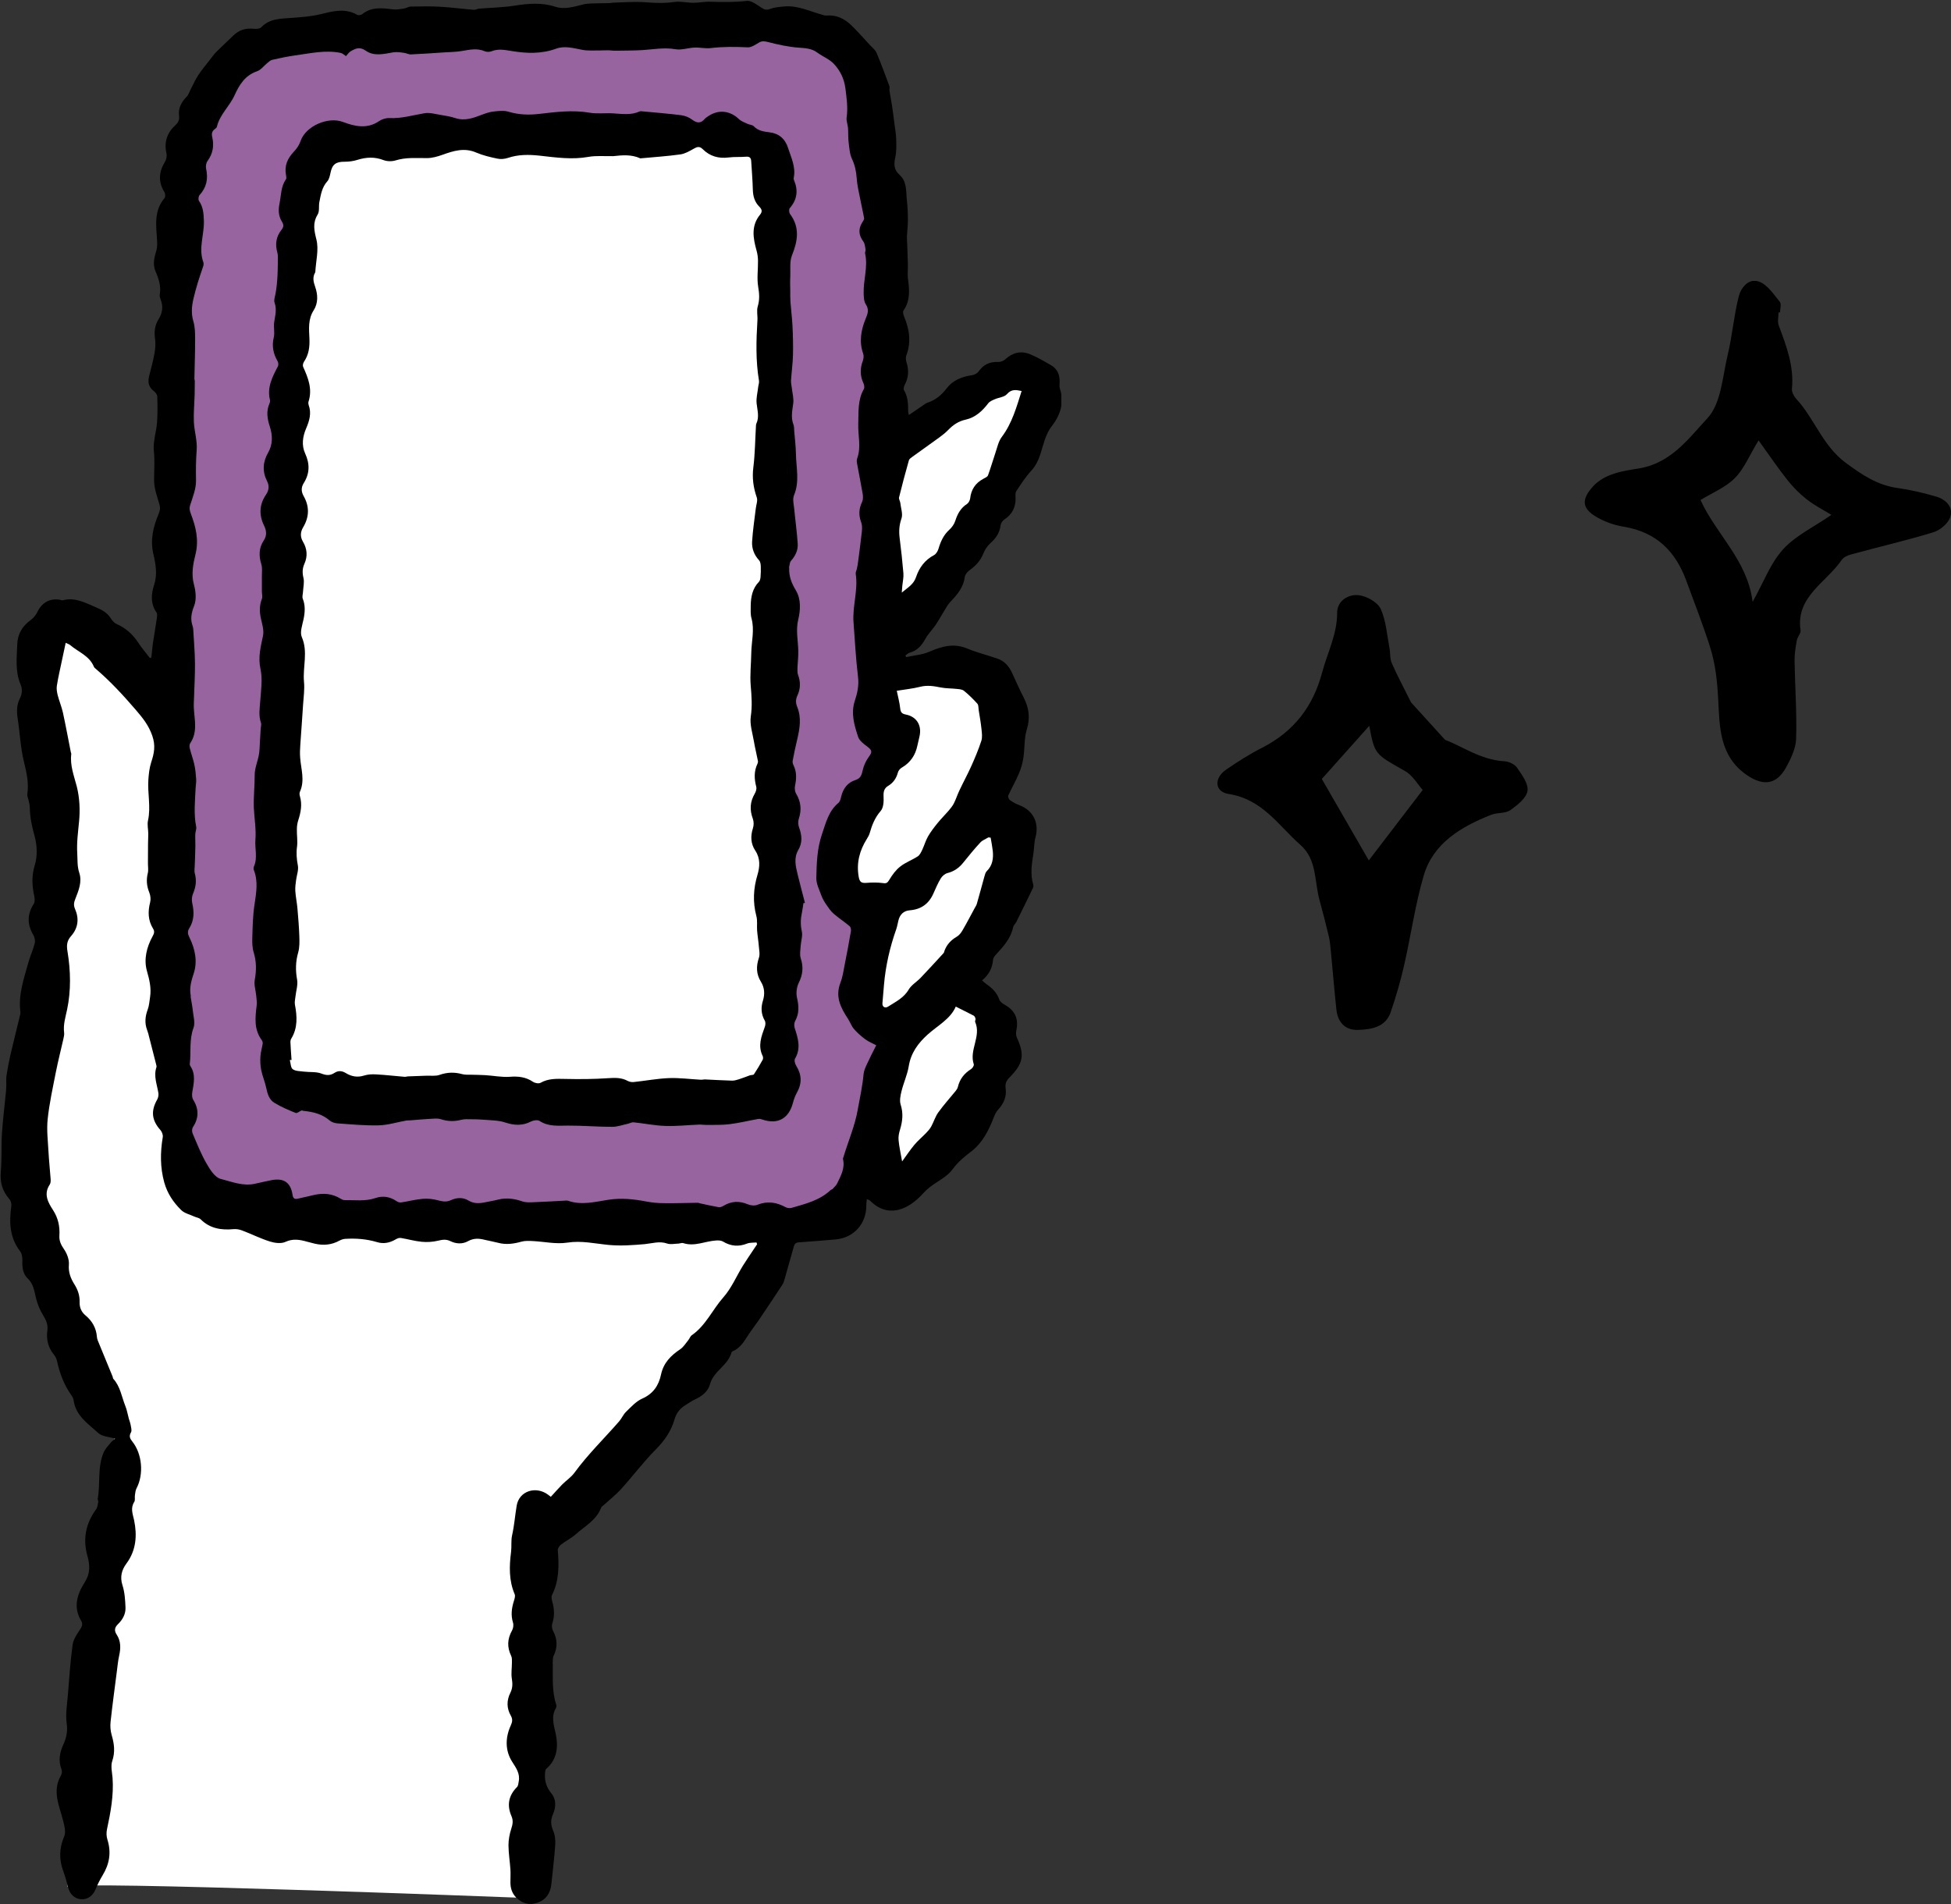
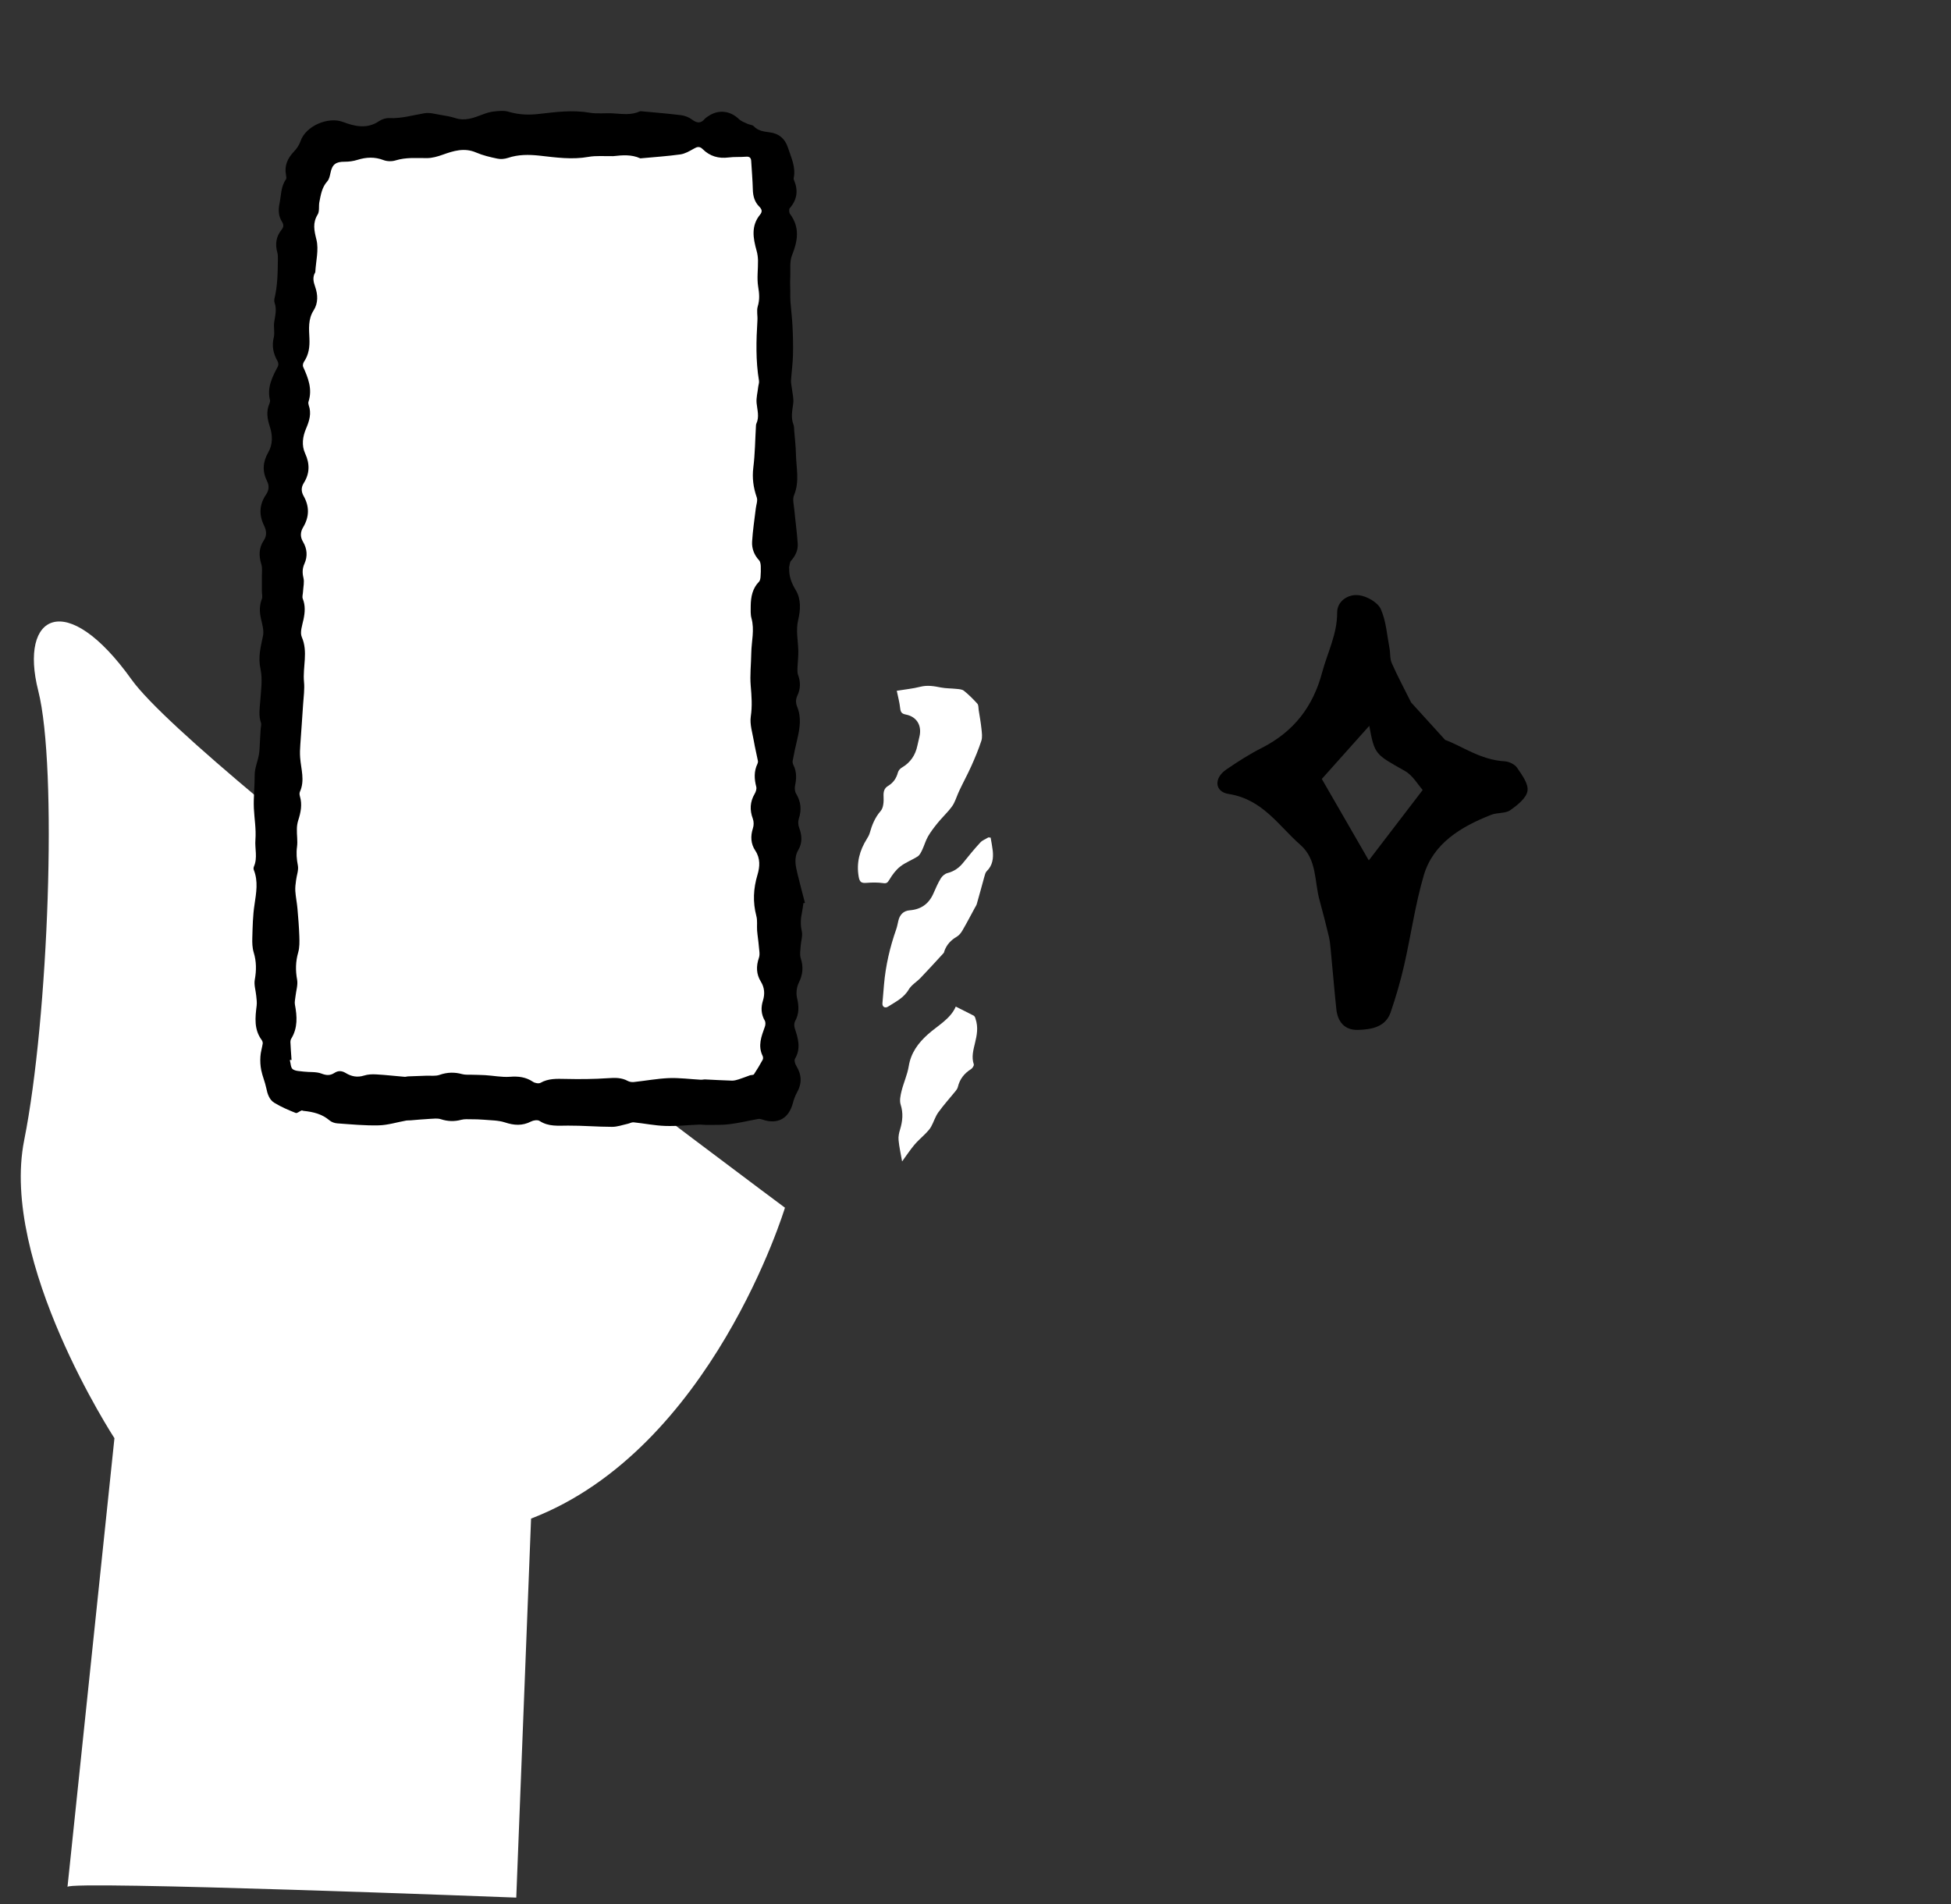
<svg xmlns="http://www.w3.org/2000/svg" width="125" height="122" viewBox="0 0 125 122" fill="none">
  <rect x="0" y="0" width="125" height="122" fill="#333333" stroke="none" />
  <g clip-path="url(#clip0_106_76)">
    <path d="M4.325 120.9L7.332 92.154C7.332 92.154 -0.016 80.897 1.549 73.061C3.113 65.226 3.695 49.171 2.451 44.263C1.207 39.356 4.252 37.697 8.429 43.542C12.607 49.392 50.292 77.384 50.292 77.384C50.292 77.384 45.61 92.865 34.026 97.304L33.077 121.59C33.077 121.59 4.325 120.478 4.325 120.905V120.9Z" fill="white" />
-     <path d="M55.54 76.81C55.524 76.979 55.503 77.105 55.503 77.231C55.519 78.411 54.7 79.317 53.535 79.417C52.742 79.485 51.955 79.554 51.163 79.606C50.911 79.622 50.884 79.79 50.832 79.969C50.654 80.612 50.475 81.249 50.291 81.886C50.249 82.039 50.207 82.197 50.123 82.323C49.63 83.082 49.126 83.829 48.622 84.577C48.37 84.946 48.092 85.298 47.856 85.672C47.62 86.051 47.368 86.399 46.948 86.583C46.916 86.599 46.874 86.625 46.869 86.652C46.649 87.494 45.72 87.842 45.489 88.695C45.368 89.153 44.99 89.453 44.549 89.658C44.329 89.758 44.135 89.906 43.925 90.027C43.568 90.243 43.337 90.538 43.216 90.948C43.001 91.696 42.581 92.302 42.025 92.865C41.227 93.671 40.545 94.582 39.784 95.424C39.453 95.788 39.059 96.093 38.692 96.43C38.629 96.488 38.54 96.535 38.514 96.609C38.209 97.409 37.469 97.788 36.881 98.315C36.598 98.568 36.241 98.742 35.942 98.973C35.842 99.052 35.727 99.21 35.737 99.326C35.821 100.316 35.826 101.29 35.364 102.212C35.312 102.322 35.349 102.496 35.386 102.628C35.517 103.096 35.543 103.554 35.386 104.023C35.338 104.165 35.364 104.365 35.433 104.497C35.721 105.034 35.732 105.555 35.469 106.103C35.401 106.24 35.428 106.424 35.407 106.587C35.407 106.598 35.412 106.609 35.417 106.624C35.428 107.504 35.354 108.388 35.643 109.247C35.658 109.299 35.653 109.378 35.627 109.426C35.286 109.994 35.49 110.537 35.611 111.126C35.774 111.916 35.7 112.732 35.002 113.338C34.934 113.396 34.924 113.549 34.918 113.659C34.887 114.138 35.018 114.539 35.338 114.928C35.643 115.302 35.627 115.797 35.428 116.25C35.27 116.608 35.281 116.929 35.438 117.298C35.559 117.572 35.595 117.914 35.574 118.214C35.517 119.046 35.412 119.873 35.328 120.705C35.27 121.289 35.002 121.721 34.435 121.916C33.916 122.1 33.454 121.968 33.071 121.584C32.798 121.31 32.698 120.968 32.703 120.589C32.703 120.32 32.719 120.057 32.703 119.788C32.667 119.272 32.583 118.756 32.578 118.24C32.578 117.888 32.646 117.519 32.756 117.182C32.85 116.898 32.892 116.65 32.772 116.376C32.467 115.676 32.578 115.055 33.123 114.507C33.202 114.428 33.213 114.275 33.234 114.154C33.333 113.643 33.071 113.291 32.808 112.875C32.362 112.169 32.368 111.348 32.719 110.574C32.824 110.342 32.861 110.168 32.73 109.936C32.457 109.462 32.452 108.957 32.698 108.467C32.85 108.162 32.845 107.883 32.793 107.556C32.74 107.23 32.798 106.888 32.798 106.551C32.798 106.398 32.814 106.229 32.751 106.103C32.478 105.54 32.504 105.013 32.808 104.471C32.887 104.334 32.913 104.113 32.866 103.965C32.719 103.486 32.782 103.033 32.929 102.57C32.971 102.438 33.024 102.27 32.976 102.154C32.599 101.269 32.625 100.358 32.745 99.431C32.787 99.084 32.735 98.721 32.808 98.383C32.95 97.757 32.997 97.115 33.102 96.483C33.255 95.53 34.341 95.193 35.118 95.777C35.175 95.819 35.233 95.861 35.291 95.909C35.538 95.64 35.774 95.372 36.02 95.119C36.273 94.866 36.587 94.661 36.797 94.376C37.658 93.192 38.713 92.175 39.668 91.075C39.836 90.885 39.931 90.632 40.114 90.459C40.435 90.148 40.755 89.79 41.148 89.616C41.852 89.306 42.203 88.774 42.35 88.084C42.508 87.326 42.98 86.857 43.584 86.452C43.794 86.309 43.935 86.072 44.098 85.872C44.182 85.772 44.224 85.62 44.329 85.551C45.221 84.93 45.646 83.919 46.344 83.129C46.864 82.544 47.179 81.781 47.594 81.107C47.83 80.728 48.087 80.359 48.334 79.985C48.391 79.901 48.449 79.812 48.507 79.727C48.496 79.691 48.481 79.654 48.47 79.612C48.271 79.632 48.05 79.612 47.872 79.68C47.321 79.901 46.817 79.854 46.313 79.548C46.197 79.48 46.024 79.475 45.877 79.485C45.179 79.527 44.502 79.891 43.778 79.654C43.683 79.622 43.568 79.68 43.458 79.685C43.216 79.691 42.959 79.754 42.744 79.68C42.251 79.511 41.799 79.669 41.322 79.717C40.55 79.785 39.763 79.843 38.991 79.769C38.109 79.685 37.259 79.48 36.346 79.622C35.632 79.733 34.876 79.559 34.142 79.522C33.9 79.511 33.638 79.496 33.412 79.559C32.913 79.701 32.42 79.769 31.911 79.632C31.633 79.559 31.344 79.511 31.061 79.443C30.688 79.348 30.347 79.327 29.98 79.532C29.628 79.727 29.224 79.706 28.856 79.527C28.583 79.39 28.337 79.432 28.053 79.501C27.723 79.58 27.36 79.601 27.025 79.569C26.573 79.527 26.127 79.396 25.676 79.322C25.571 79.306 25.439 79.359 25.345 79.417C24.972 79.638 24.568 79.717 24.159 79.59C23.492 79.39 22.815 79.338 22.128 79.38C22.002 79.385 21.865 79.433 21.755 79.49C21.251 79.769 20.726 79.817 20.175 79.691C20.012 79.654 19.845 79.606 19.682 79.564C19.215 79.433 18.779 79.348 18.286 79.575C18.013 79.701 17.609 79.648 17.304 79.554C16.695 79.364 16.123 79.074 15.525 78.848C15.352 78.779 15.152 78.743 14.969 78.758C14.176 78.832 13.452 78.722 12.854 78.127C12.759 78.032 12.596 78.016 12.465 77.958C12.171 77.821 11.819 77.747 11.604 77.531C11.106 77.037 10.723 76.478 10.523 75.762C10.255 74.788 10.266 73.835 10.429 72.856C10.45 72.719 10.376 72.519 10.282 72.413C9.72 71.787 9.652 71.186 10.072 70.454C10.135 70.344 10.166 70.181 10.15 70.054C10.066 69.496 9.825 68.954 10.025 68.375C10.04 68.327 10.014 68.259 10.004 68.201C9.857 67.616 9.71 67.037 9.557 66.453C9.521 66.3 9.484 66.147 9.426 66C9.258 65.557 9.3 65.126 9.463 64.689C9.557 64.436 9.573 64.157 9.615 63.888C9.704 63.309 9.573 62.772 9.41 62.203C9.206 61.461 9.395 60.687 9.778 59.992C9.878 59.813 9.92 59.681 9.804 59.497C9.479 58.97 9.468 58.407 9.62 57.812C9.668 57.622 9.641 57.38 9.568 57.196C9.4 56.785 9.363 56.385 9.468 55.953C9.521 55.742 9.473 55.511 9.479 55.284C9.479 54.889 9.479 54.5 9.484 54.105C9.484 53.878 9.5 53.652 9.5 53.431C9.5 53.141 9.421 52.841 9.484 52.567C9.673 51.698 9.447 50.829 9.505 49.966C9.531 49.587 9.573 49.197 9.689 48.839C9.878 48.27 9.977 47.781 9.757 47.143C9.521 46.464 9.138 45.995 8.686 45.469C7.894 44.547 7.08 43.668 6.162 42.878C6.109 42.831 6.041 42.783 6.015 42.72C5.726 42.015 5.017 41.778 4.498 41.335C4.43 41.278 4.335 41.251 4.209 41.188C4.12 41.599 4.041 41.973 3.962 42.346C3.852 42.878 3.726 43.405 3.642 43.942C3.611 44.142 3.648 44.358 3.7 44.558C3.795 44.927 3.947 45.285 4.031 45.658C4.214 46.496 4.367 47.343 4.535 48.181C4.545 48.228 4.571 48.276 4.566 48.323C4.477 49.055 4.745 49.718 4.923 50.408C5.101 51.119 5.138 51.904 5.065 52.641C5.002 53.32 4.907 53.978 4.949 54.673C4.975 55.1 4.939 55.505 5.08 55.932C5.269 56.501 5.038 57.059 4.829 57.59C4.734 57.822 4.703 58.001 4.808 58.243C5.08 58.865 5.007 59.465 4.556 59.976C4.283 60.281 4.256 60.571 4.325 60.971C4.529 62.209 4.556 63.467 4.298 64.694C4.193 65.189 4.041 65.657 4.109 66.174C4.125 66.3 4.088 66.442 4.062 66.569C3.9 67.285 3.716 68.001 3.574 68.722C3.38 69.717 3.159 70.707 3.054 71.713C2.981 72.403 3.07 73.108 3.107 73.803C3.138 74.383 3.201 74.957 3.243 75.536C3.254 75.652 3.249 75.799 3.191 75.894C2.776 76.51 3.075 77.042 3.401 77.542C3.726 78.048 3.842 78.585 3.805 79.169C3.784 79.496 3.9 79.754 4.094 80.033C4.288 80.312 4.44 80.707 4.414 81.033C4.372 81.523 4.529 81.913 4.766 82.292C4.986 82.644 5.112 83.003 5.101 83.424C5.091 83.761 5.196 84.05 5.479 84.287C5.904 84.64 6.167 85.093 6.209 85.662C6.219 85.814 6.293 85.962 6.351 86.104C6.639 86.81 6.928 87.51 7.217 88.21C7.232 88.252 7.232 88.316 7.259 88.347C7.71 88.842 7.794 89.5 8.03 90.09C8.135 90.343 8.177 90.622 8.251 90.891C8.287 91.027 8.345 91.159 8.371 91.301C8.398 91.459 8.46 91.665 8.392 91.78C8.251 92.023 8.329 92.181 8.476 92.365C9.111 93.155 9.222 94.466 8.749 95.361C8.681 95.493 8.665 95.656 8.644 95.809C8.623 95.951 8.67 96.13 8.602 96.235C8.345 96.641 8.502 96.988 8.592 97.409C8.791 98.368 8.733 99.331 8.104 100.179C7.799 100.59 7.673 101.032 7.846 101.575C7.993 102.027 8.02 102.522 8.041 103.007C8.056 103.423 7.857 103.781 7.558 104.07C7.348 104.276 7.301 104.476 7.479 104.744C7.747 105.155 7.741 105.608 7.636 106.077C7.558 106.429 7.526 106.793 7.479 107.151C7.343 108.204 7.201 109.262 7.085 110.321C7.054 110.6 7.075 110.9 7.154 111.169C7.316 111.727 7.39 112.259 7.19 112.843C7.085 113.159 7.18 113.554 7.211 113.912C7.295 115.039 7.085 116.129 6.854 117.219C6.807 117.429 6.818 117.682 6.886 117.888C7.138 118.698 7.012 119.441 6.576 120.157C6.403 120.441 6.251 120.747 6.125 121.057C5.946 121.484 5.6 121.731 5.175 121.695C4.771 121.658 4.466 121.358 4.361 120.926C4.277 120.589 4.183 120.247 4.062 119.92C3.774 119.157 3.789 118.425 4.115 117.661C4.23 117.393 4.13 117.008 4.052 116.692C3.81 115.718 3.317 114.77 3.91 113.754C3.968 113.654 3.983 113.48 3.942 113.375C3.726 112.822 3.821 112.301 4.057 111.785C4.256 111.353 4.346 110.937 4.272 110.426C4.188 109.826 4.304 109.194 4.351 108.578C4.435 107.519 4.508 106.456 4.65 105.403C4.697 105.066 4.907 104.734 5.107 104.444C5.243 104.239 5.332 104.076 5.201 103.855C4.671 102.975 4.949 102.138 5.427 101.39C5.794 100.811 5.768 100.295 5.595 99.674C5.301 98.621 5.49 97.62 6.151 96.72C6.246 96.593 6.261 96.409 6.293 96.246C6.309 96.177 6.251 96.098 6.261 96.035C6.44 95.045 6.23 94.002 6.65 93.049C6.749 92.823 6.933 92.639 7.091 92.444C7.18 92.339 7.295 92.254 7.374 92.181C6.996 92.065 6.55 92.054 6.298 91.823C5.653 91.233 4.86 90.727 4.718 89.737C4.703 89.621 4.645 89.5 4.577 89.406C4.104 88.742 3.826 88 3.653 87.21C3.621 87.073 3.558 86.931 3.469 86.82C3.086 86.362 2.955 85.83 3.034 85.256C3.091 84.856 2.939 84.567 2.745 84.245C2.556 83.935 2.409 83.582 2.32 83.229C2.199 82.766 2.167 82.286 1.774 81.918C1.459 81.623 1.417 81.196 1.433 80.765C1.438 80.565 1.401 80.312 1.28 80.164C0.614 79.29 0.582 78.316 0.724 77.289C0.745 77.142 0.698 76.942 0.603 76.837C0.147 76.32 -0.011 75.752 0.052 75.057C0.126 74.246 0.073 73.424 0.126 72.608C0.184 71.718 0.299 70.834 0.383 69.944C0.399 69.786 0.399 69.633 0.404 69.475C0.404 69.296 0.388 69.106 0.414 68.933C0.483 68.496 0.561 68.059 0.661 67.622C0.855 66.79 1.065 65.963 1.265 65.131C1.286 65.036 1.317 64.941 1.307 64.847C1.16 63.725 1.538 62.693 1.826 61.645C1.937 61.24 2.126 60.85 2.225 60.444C2.267 60.281 2.22 60.05 2.131 59.902C1.732 59.223 1.737 58.58 2.162 57.917C2.241 57.801 2.23 57.596 2.199 57.443C2.057 56.774 2.01 56.148 2.225 55.447C2.404 54.884 2.383 54.184 2.225 53.604C2.052 52.988 1.921 52.393 1.91 51.756C1.91 51.577 1.853 51.398 1.816 51.219C1.795 51.114 1.732 51.003 1.748 50.903C1.858 50.182 1.706 49.508 1.532 48.802C1.307 47.891 1.275 46.938 1.128 46.006C1.06 45.569 1.071 45.158 1.27 44.763C1.417 44.463 1.448 44.163 1.317 43.852C0.96 43.015 1.076 42.13 1.107 41.262C1.128 40.635 1.433 40.108 1.968 39.729C2.152 39.598 2.309 39.392 2.409 39.187C2.687 38.613 3.196 38.324 3.831 38.429C3.889 38.439 3.957 38.476 4.01 38.466C4.802 38.25 5.458 38.624 6.146 38.913C6.529 39.071 6.86 39.255 7.091 39.608C7.185 39.756 7.316 39.914 7.469 39.982C8.067 40.245 8.518 40.656 8.875 41.204C9.096 41.541 9.363 41.846 9.605 42.167L9.699 42.125C9.736 41.783 9.762 41.435 9.815 41.093C9.883 40.625 9.972 40.161 10.035 39.698C10.056 39.55 10.098 39.35 10.03 39.25C9.631 38.676 9.683 38.06 9.878 37.465C10.098 36.791 9.972 36.128 9.825 35.496C9.61 34.574 9.825 33.742 10.166 32.916C10.25 32.715 10.282 32.563 10.219 32.336C10.066 31.815 9.867 31.278 9.872 30.746C9.872 30.13 9.925 29.525 9.857 28.898C9.794 28.308 10.014 27.687 10.061 27.076C10.103 26.523 10.093 25.965 10.077 25.412C10.077 25.291 9.962 25.138 9.857 25.059C9.515 24.801 9.458 24.475 9.557 24.09C9.678 23.611 9.809 23.132 9.899 22.642C9.951 22.337 9.977 22.016 9.935 21.71C9.867 21.252 9.92 20.836 10.161 20.452C10.413 20.052 10.465 19.646 10.297 19.204C10.261 19.104 10.219 18.988 10.235 18.888C10.329 18.351 10.177 17.872 9.962 17.382C9.778 16.95 9.878 16.508 10.014 16.066C10.082 15.85 10.077 15.597 10.061 15.365C9.998 14.433 9.862 13.496 10.539 12.695C10.602 12.622 10.597 12.411 10.539 12.322C10.13 11.658 10.166 11.021 10.57 10.368C10.66 10.221 10.702 9.994 10.665 9.831C10.502 9.104 10.702 8.509 11.237 8.02C11.426 7.851 11.505 7.683 11.473 7.419C11.41 6.94 11.61 6.556 11.945 6.213C12.087 6.071 12.145 5.85 12.245 5.666C12.397 5.382 12.523 5.087 12.701 4.818C12.927 4.476 13.189 4.16 13.441 3.839C13.583 3.66 13.714 3.47 13.877 3.307C14.223 2.959 14.591 2.628 14.948 2.28C15.31 1.922 15.735 1.79 16.239 1.843C16.407 1.859 16.643 1.848 16.737 1.748C17.294 1.164 18.034 1.201 18.732 1.143C19.33 1.095 19.913 1.058 20.511 0.916C21.272 0.732 22.096 0.49 22.878 0.948C22.957 0.995 23.13 0.969 23.204 0.911C23.807 0.421 24.489 0.516 25.182 0.6C25.408 0.627 25.644 0.585 25.875 0.548C26.027 0.527 26.174 0.421 26.326 0.421C26.951 0.411 27.576 0.395 28.195 0.432C28.914 0.474 29.633 0.569 30.352 0.627C30.468 0.637 30.583 0.563 30.698 0.553C31.05 0.521 31.407 0.511 31.759 0.484C32.163 0.453 32.567 0.427 32.966 0.363C33.842 0.226 34.703 0.147 35.58 0.432C36.167 0.627 36.771 0.432 37.364 0.284C37.684 0.205 38.031 0.226 38.361 0.211C38.587 0.2 38.813 0.211 39.038 0.2C39.133 0.2 39.233 0.169 39.327 0.169C40.009 0.153 40.702 0.09 41.379 0.147C41.993 0.195 42.587 0.216 43.2 0.126C43.599 0.068 44.019 0.179 44.429 0.179C44.791 0.179 45.148 0.095 45.51 0.111C46.287 0.137 47.058 0.147 47.84 0.058C48.139 0.021 48.502 0.305 48.795 0.5C48.995 0.632 49.121 0.653 49.347 0.569C49.641 0.463 49.971 0.437 50.291 0.411C51.136 0.348 51.887 0.727 52.669 0.943C52.763 0.969 52.858 1.006 52.952 0.995C53.566 0.943 54.075 1.18 54.501 1.58C54.936 1.99 55.33 2.449 55.739 2.891C55.886 3.049 56.08 3.196 56.159 3.386C56.458 4.086 56.721 4.802 56.983 5.518C57.015 5.603 56.973 5.713 56.988 5.808C57.041 6.14 57.104 6.466 57.156 6.798C57.214 7.167 57.256 7.535 57.303 7.904C57.345 8.236 57.408 8.567 57.419 8.904C57.429 9.299 57.445 9.705 57.361 10.079C57.261 10.521 57.272 10.879 57.629 11.2C58.133 11.648 58.038 12.285 58.106 12.864C58.154 13.28 58.169 13.707 58.169 14.128C58.169 14.465 58.122 14.802 58.106 15.139C58.101 15.328 58.122 15.518 58.127 15.713C58.143 16.118 58.159 16.524 58.169 16.929C58.175 17.229 58.138 17.535 58.169 17.829C58.264 18.551 58.337 19.251 57.886 19.899C57.833 19.978 57.87 20.152 57.917 20.262C58.264 21.084 58.395 21.905 58.07 22.769C58.022 22.9 58.033 23.079 58.08 23.222C58.243 23.722 58.211 24.196 57.965 24.664C57.912 24.759 57.875 24.922 57.917 24.996C58.169 25.417 58.185 25.87 58.185 26.334C58.185 26.423 58.217 26.513 58.232 26.592C58.594 26.344 58.941 26.107 59.282 25.875C59.324 25.849 59.366 25.823 59.408 25.807C59.933 25.639 60.316 25.328 60.662 24.87C61.035 24.38 61.628 24.127 62.269 24.043C62.426 24.022 62.615 23.922 62.704 23.796C63.014 23.358 63.413 23.169 63.948 23.195C64.105 23.201 64.3 23.127 64.415 23.016C64.882 22.584 65.418 22.463 65.99 22.695C66.462 22.89 66.913 23.153 67.354 23.411C67.743 23.638 67.9 24.011 67.89 24.459C67.89 24.601 67.863 24.759 67.905 24.891C68.204 25.802 67.937 26.597 67.386 27.308C66.971 27.845 66.856 28.492 66.656 29.103C66.52 29.519 66.347 29.867 66.047 30.193C65.691 30.578 65.407 31.03 65.113 31.473C65.045 31.578 65.061 31.757 65.066 31.899C65.087 32.5 64.851 32.953 64.352 33.284C64.237 33.358 64.126 33.516 64.111 33.648C64.053 34.137 63.806 34.495 63.444 34.816C63.255 34.985 63.103 35.217 63.008 35.454C62.825 35.933 62.499 36.265 62.1 36.554C61.969 36.649 61.833 36.823 61.812 36.97C61.728 37.66 61.303 38.129 60.857 38.602C60.71 38.761 60.605 38.966 60.489 39.15C60.3 39.456 60.132 39.772 59.928 40.066C59.723 40.367 59.461 40.625 59.287 40.935C59.051 41.362 58.773 41.688 58.285 41.82C58.185 41.846 58.101 41.936 58.012 41.999C58.028 42.036 58.038 42.067 58.054 42.104C58.547 41.994 59.077 41.962 59.534 41.762C60.342 41.414 61.108 41.193 61.974 41.557C62.599 41.815 63.26 41.978 63.901 42.199C64.347 42.352 64.641 42.678 64.84 43.11C65.087 43.652 65.328 44.189 65.596 44.716C65.932 45.374 66.011 46.017 65.785 46.748C65.612 47.317 65.659 47.949 65.57 48.544C65.517 48.897 65.418 49.25 65.276 49.576C65.076 50.05 64.814 50.503 64.599 50.972C64.567 51.04 64.63 51.209 64.698 51.261C64.882 51.393 65.087 51.509 65.302 51.588C66.205 51.935 66.593 52.725 66.341 53.662C66.252 53.994 66.263 54.352 66.21 54.689C66.105 55.353 66 56.016 66.2 56.685C66.221 56.748 66.21 56.837 66.179 56.901C65.832 57.627 65.475 58.349 65.118 59.07C65.061 59.186 64.94 59.286 64.914 59.402C64.767 60.118 64.305 60.629 63.833 61.14C63.738 61.24 63.633 61.377 63.623 61.503C63.581 62.029 63.36 62.456 62.919 62.819C63.024 62.909 63.103 62.993 63.197 63.056C63.565 63.309 63.869 63.599 64.022 64.041C64.069 64.178 64.231 64.304 64.368 64.378C65.034 64.752 65.271 65.268 65.118 66.016C65.087 66.158 65.087 66.337 65.145 66.468C65.654 67.585 65.575 68.127 64.704 69.012C64.489 69.228 64.384 69.417 64.431 69.738C64.504 70.26 64.315 70.707 63.953 71.097C63.822 71.239 63.733 71.434 63.659 71.624C63.344 72.44 62.94 73.224 62.263 73.751C61.801 74.109 61.387 74.43 61.035 74.92C60.689 75.399 60.08 75.678 59.592 76.052C59.44 76.168 59.298 76.299 59.167 76.442C58.138 77.6 56.836 78.048 55.724 76.915C55.703 76.894 55.66 76.889 55.556 76.842L55.54 76.81Z" fill="black" />
-     <path d="M56.149 66.958C55.918 67.416 55.708 67.822 55.519 68.238C55.435 68.422 55.351 68.622 55.33 68.817C55.262 69.586 55.094 70.339 54.958 71.092C54.774 72.134 54.364 73.082 54.06 74.072C54.039 74.141 53.997 74.22 54.013 74.283C54.144 74.857 53.876 75.331 53.645 75.815C53.577 75.957 53.446 76.068 53.341 76.189C53.309 76.221 53.246 76.226 53.215 76.257C52.512 76.921 51.604 77.137 50.717 77.395C50.606 77.426 50.449 77.411 50.349 77.358C49.767 77.042 49.184 76.937 48.539 77.195C48.36 77.269 48.098 77.247 47.914 77.168C47.368 76.937 46.859 76.958 46.355 77.263C46.266 77.316 46.145 77.368 46.051 77.353C45.647 77.284 45.248 77.189 44.849 77.105C44.802 77.095 44.754 77.068 44.707 77.068C43.993 77.079 43.274 77.105 42.56 77.095C42.167 77.095 41.773 77.058 41.39 76.984C40.592 76.831 39.8 76.752 38.992 76.874C38.126 77.005 37.265 77.247 36.388 76.937C36.367 76.931 36.341 76.926 36.315 76.926C35.58 76.963 34.84 77.01 34.105 77.037C33.895 77.047 33.669 77.047 33.475 76.984C32.961 76.805 32.447 76.731 31.906 76.868C31.638 76.937 31.36 76.979 31.087 77.037C30.715 77.116 30.368 77.137 30.006 76.921C29.66 76.71 29.256 76.731 28.883 76.905C28.605 77.031 28.363 76.989 28.08 76.916C27.76 76.826 27.413 76.789 27.088 76.816C26.621 76.853 26.164 76.979 25.702 77.047C25.608 77.063 25.487 77.021 25.403 76.963C24.983 76.673 24.516 76.605 24.049 76.768C23.398 76.989 22.742 76.889 22.086 76.9C21.997 76.9 21.897 76.853 21.818 76.805C21.278 76.473 20.706 76.431 20.102 76.573C19.771 76.647 19.441 76.721 19.11 76.8C18.89 76.853 18.779 76.81 18.743 76.558C18.627 75.778 18.192 75.473 17.42 75.615C17.053 75.683 16.691 75.773 16.328 75.852C15.562 76.02 14.832 75.715 14.129 75.536C13.762 75.441 13.442 74.92 13.216 74.525C12.87 73.919 12.612 73.261 12.339 72.619C12.292 72.508 12.297 72.324 12.36 72.224C12.754 71.629 12.744 71.05 12.371 70.449C12.297 70.328 12.297 70.133 12.319 69.986C12.413 69.423 12.555 68.859 12.208 68.327C12.177 68.28 12.15 68.212 12.161 68.159C12.25 67.395 12.114 66.621 12.397 65.863C12.518 65.547 12.392 65.131 12.355 64.768C12.324 64.473 12.266 64.183 12.219 63.894C12.213 63.857 12.229 63.82 12.219 63.783C12.124 63.283 12.261 62.835 12.418 62.351C12.665 61.582 12.492 60.787 12.135 60.06C12.024 59.839 11.998 59.681 12.135 59.465C12.45 58.96 12.444 58.412 12.313 57.849C12.271 57.659 12.297 57.417 12.376 57.238C12.555 56.817 12.602 56.406 12.481 55.964C12.434 55.779 12.481 55.569 12.481 55.369C12.492 54.974 12.513 54.584 12.518 54.189C12.518 53.942 12.502 53.694 12.513 53.441C12.518 53.283 12.602 53.12 12.57 52.978C12.402 52.146 12.497 51.314 12.534 50.482C12.544 50.303 12.581 50.119 12.57 49.94C12.549 49.618 12.518 49.292 12.45 48.981C12.371 48.629 12.24 48.286 12.156 47.939C12.13 47.839 12.135 47.702 12.187 47.623C12.686 46.896 12.45 46.101 12.418 45.327C12.408 45.101 12.429 44.874 12.434 44.648C12.455 43.937 12.497 43.231 12.492 42.52C12.486 41.82 12.429 41.12 12.387 40.419C12.381 40.325 12.376 40.219 12.345 40.13C12.187 39.677 12.255 39.282 12.439 38.819C12.597 38.418 12.544 37.876 12.423 37.439C12.245 36.765 12.376 36.123 12.528 35.507C12.754 34.585 12.544 33.753 12.229 32.921C12.15 32.716 12.119 32.563 12.193 32.342C12.355 31.836 12.565 31.31 12.56 30.794C12.549 30.136 12.549 29.493 12.602 28.835C12.649 28.25 12.45 27.645 12.423 27.045C12.397 26.455 12.455 25.865 12.471 25.27C12.476 24.986 12.481 24.696 12.481 24.412C12.481 24.364 12.455 24.317 12.455 24.27C12.471 23.427 12.502 22.579 12.502 21.737C12.502 21.358 12.497 20.957 12.392 20.599C12.245 20.099 12.277 19.662 12.392 19.151C12.555 18.446 12.775 17.767 13.011 17.087C13.043 16.998 13.059 16.882 13.027 16.798C12.702 15.913 13.09 15.034 13.064 14.154C13.048 13.696 13.022 13.264 12.749 12.87C12.691 12.79 12.717 12.575 12.786 12.501C13.237 12.006 13.347 11.453 13.206 10.811C13.169 10.658 13.206 10.437 13.3 10.31C13.641 9.842 13.725 9.336 13.599 8.789C13.547 8.573 13.578 8.409 13.757 8.278C13.814 8.236 13.888 8.178 13.898 8.12C14.077 7.341 14.707 6.814 15.027 6.108C15.326 5.45 15.693 4.834 16.459 4.571C16.712 4.487 16.906 4.218 17.126 4.039C17.226 3.96 17.326 3.86 17.441 3.834C17.929 3.723 18.422 3.618 18.921 3.549C19.887 3.418 20.847 3.191 21.829 3.391C21.944 3.412 22.044 3.518 22.17 3.597C22.254 3.507 22.338 3.365 22.459 3.291C22.768 3.112 23.041 2.97 23.435 3.249C23.965 3.623 24.595 3.46 25.193 3.354C25.413 3.318 25.655 3.354 25.881 3.386C26.033 3.402 26.185 3.497 26.337 3.486C27.03 3.454 27.728 3.407 28.421 3.36C28.82 3.333 29.219 3.333 29.612 3.265C30.101 3.181 30.578 3.075 31.066 3.286C31.187 3.339 31.371 3.333 31.491 3.286C31.938 3.102 32.378 3.207 32.814 3.275C33.769 3.428 34.698 3.46 35.638 3.117C36.184 2.917 36.756 3.091 37.322 3.196C37.679 3.26 38.057 3.228 38.43 3.233C38.619 3.233 38.813 3.218 39.002 3.223C39.133 3.223 39.264 3.254 39.401 3.249C39.978 3.239 40.556 3.244 41.128 3.212C41.842 3.17 42.545 3.028 43.274 3.154C43.663 3.223 44.088 3.065 44.497 3.049C44.844 3.033 45.2 3.123 45.542 3.081C46.329 2.986 47.116 2.996 47.909 3.033C48.145 3.044 48.402 2.859 48.628 2.728C48.838 2.607 49.006 2.644 49.237 2.701C49.872 2.865 50.523 3.007 51.173 3.054C51.604 3.086 52.003 3.102 52.365 3.37C52.711 3.628 53.147 3.791 53.43 4.097C53.824 4.523 54.081 5.024 54.165 5.661C54.244 6.287 54.333 6.893 54.244 7.52C54.212 7.741 54.312 7.972 54.333 8.204C54.354 8.504 54.333 8.804 54.37 9.099C54.417 9.463 54.433 9.858 54.585 10.179C54.779 10.589 54.858 10.99 54.889 11.432C54.921 11.864 55.02 12.29 55.105 12.711C55.183 13.133 55.288 13.554 55.362 13.98C55.377 14.065 55.288 14.175 55.236 14.265C54.978 14.686 55.02 15.086 55.314 15.476C55.414 15.608 55.425 15.813 55.456 15.987C55.472 16.066 55.409 16.16 55.425 16.234C55.624 17.098 55.309 17.94 55.335 18.799C55.341 19.036 55.351 19.315 55.472 19.499C55.692 19.836 55.603 20.089 55.461 20.426C55.167 21.142 55.031 21.89 55.304 22.664C55.351 22.795 55.33 22.98 55.283 23.116C55.094 23.611 55.099 24.085 55.325 24.564C55.372 24.67 55.398 24.844 55.346 24.933C54.942 25.633 55.015 26.413 54.989 27.171C54.963 27.903 55.188 28.64 54.921 29.367C54.884 29.462 54.889 29.588 54.91 29.693C55.026 30.346 55.162 30.994 55.273 31.647C55.299 31.81 55.304 32.01 55.236 32.158C55.026 32.589 55.005 33.011 55.173 33.458C55.241 33.637 55.241 33.853 55.22 34.048C55.152 34.696 55.062 35.343 54.978 35.996C54.958 36.138 54.937 36.281 54.905 36.423C54.879 36.544 54.811 36.665 54.826 36.776C54.989 37.818 54.606 38.84 54.685 39.877C54.774 41.046 54.832 42.215 54.973 43.373C55.041 43.921 54.931 44.411 54.769 44.901C54.501 45.706 54.737 46.47 54.978 47.212C55.062 47.465 55.351 47.675 55.587 47.855C55.886 48.086 55.886 48.191 55.666 48.492C55.482 48.744 55.341 49.05 55.273 49.355C55.209 49.65 55.141 49.871 54.821 49.977C54.301 50.14 54.018 50.524 53.892 51.051C53.861 51.188 53.819 51.356 53.724 51.44C53.089 51.962 52.916 52.715 52.669 53.436C52.354 54.352 52.318 55.311 52.302 56.264C52.297 56.638 52.496 57.017 52.627 57.385C52.701 57.591 52.816 57.78 52.937 57.959C53.079 58.165 53.22 58.38 53.409 58.544C53.735 58.828 54.102 59.065 54.433 59.344C54.506 59.407 54.538 59.571 54.517 59.676C54.401 60.366 54.27 61.05 54.133 61.74C54.05 62.156 53.997 62.583 53.845 62.972C53.498 63.867 53.866 64.578 54.333 65.284C54.469 65.494 54.553 65.752 54.716 65.937C54.931 66.184 55.183 66.405 55.446 66.6C55.656 66.753 55.902 66.853 56.144 66.979L56.149 66.958Z" fill="#9764A0" />
    <path d="M57.445 44.263C57.996 44.173 58.489 44.126 58.962 44.005C59.418 43.889 59.838 43.963 60.284 44.052C60.61 44.115 60.951 44.105 61.287 44.142C61.45 44.158 61.644 44.168 61.759 44.263C62.069 44.51 62.352 44.795 62.62 45.09C62.699 45.179 62.683 45.358 62.704 45.495C62.767 45.895 62.84 46.295 62.882 46.701C62.909 46.959 62.951 47.243 62.872 47.475C62.693 48.023 62.468 48.56 62.232 49.086C61.995 49.613 61.717 50.123 61.471 50.645C61.339 50.919 61.25 51.208 61.114 51.477C61.03 51.645 60.904 51.793 60.783 51.94C60.547 52.214 60.29 52.467 60.064 52.746C59.843 53.02 59.628 53.299 59.455 53.599C59.303 53.867 59.219 54.173 59.088 54.452C59.014 54.605 58.93 54.789 58.799 54.873C58.437 55.11 58.012 55.258 57.676 55.526C57.392 55.747 57.167 56.058 56.978 56.374C56.862 56.563 56.799 56.621 56.568 56.584C56.227 56.537 55.876 56.542 55.529 56.569C55.209 56.595 55.078 56.542 55.015 56.174C54.863 55.279 55.073 54.499 55.54 53.752C55.608 53.641 55.681 53.52 55.718 53.394C55.865 52.872 56.054 52.388 56.427 51.961C56.61 51.751 56.626 51.345 56.61 51.035C56.595 50.729 56.647 50.508 56.904 50.355C57.235 50.155 57.429 49.871 57.529 49.497C57.56 49.376 57.671 49.244 57.786 49.181C58.332 48.86 58.652 48.386 58.778 47.77C58.82 47.58 58.862 47.391 58.909 47.201C59.077 46.495 58.741 45.922 58.038 45.785C57.791 45.737 57.702 45.648 57.676 45.395C57.634 45.005 57.529 44.616 57.455 44.258L57.445 44.263Z" fill="white" />
-     <path d="M65.454 25.059C65.124 26.096 64.845 27.118 64.184 27.997C63.969 28.282 63.895 28.671 63.775 29.019C63.612 29.498 63.476 29.983 63.302 30.456C63.266 30.556 63.103 30.625 62.987 30.688C62.494 30.957 62.221 31.367 62.158 31.936C62.142 32.062 62.059 32.221 61.959 32.289C61.555 32.547 61.35 32.921 61.208 33.363C61.14 33.579 60.993 33.79 60.825 33.942C60.458 34.274 60.269 34.69 60.132 35.154C60.085 35.311 59.975 35.501 59.844 35.569C59.256 35.875 58.888 36.386 58.694 36.97C58.537 37.444 58.18 37.634 57.776 37.971C57.791 37.76 57.802 37.639 57.812 37.523C57.839 37.26 57.902 36.991 57.881 36.733C57.818 35.975 57.734 35.217 57.639 34.464C57.587 34.042 57.608 33.653 57.755 33.231C57.86 32.937 57.718 32.557 57.681 32.215C57.665 32.099 57.576 31.973 57.602 31.873C57.797 31.078 58.007 30.288 58.232 29.498C58.258 29.403 58.379 29.324 58.474 29.256C58.841 28.987 59.214 28.729 59.581 28.461C59.975 28.166 60.405 27.903 60.746 27.555C61.077 27.218 61.402 26.992 61.88 26.886C62.478 26.755 62.94 26.339 63.318 25.838C63.413 25.717 63.591 25.644 63.738 25.581C64 25.465 64.352 25.444 64.515 25.254C64.814 24.912 65.108 24.985 65.454 25.054V25.059Z" fill="white" />
    <path d="M63.47 53.673C63.518 53.957 63.575 54.236 63.607 54.521C63.654 55 63.596 55.453 63.224 55.816C63.135 55.9 63.103 56.053 63.066 56.179C62.904 56.759 62.751 57.343 62.583 57.922C62.557 58.012 62.499 58.096 62.452 58.18C62.195 58.654 61.943 59.139 61.67 59.607C61.581 59.765 61.455 59.929 61.303 60.018C60.93 60.234 60.657 60.524 60.51 60.929C60.495 60.977 60.489 61.029 60.458 61.066C59.97 61.598 59.481 62.135 58.983 62.656C58.736 62.914 58.395 63.109 58.222 63.404C57.902 63.946 57.382 64.189 56.899 64.499C56.7 64.626 56.521 64.51 56.537 64.289C56.569 63.894 56.605 63.493 56.637 63.099C56.742 61.877 57.015 60.692 57.424 59.534C57.482 59.365 57.513 59.181 57.555 59.007C57.645 58.607 57.886 58.359 58.29 58.328C59.014 58.27 59.508 57.917 59.802 57.254C59.949 56.922 60.09 56.585 60.279 56.279C60.368 56.132 60.542 55.985 60.704 55.943C61.124 55.837 61.444 55.611 61.712 55.279C62.069 54.837 62.426 54.394 62.814 53.978C62.946 53.836 63.156 53.763 63.324 53.657C63.376 53.663 63.428 53.668 63.481 53.673H63.47Z" fill="white" />
-     <path d="M57.797 74.419C57.708 73.898 57.608 73.477 57.571 73.05C57.55 72.829 57.598 72.592 57.666 72.376C57.829 71.839 57.881 71.329 57.703 70.77C57.624 70.518 57.692 70.197 57.76 69.917C57.892 69.38 58.133 68.864 58.222 68.322C58.359 67.469 58.821 66.842 59.435 66.289C60.086 65.705 60.899 65.289 61.235 64.499C61.655 64.71 62.022 64.889 62.384 65.078C62.442 65.11 62.484 65.199 62.5 65.273C62.516 65.341 62.453 65.431 62.479 65.484C62.883 66.4 62.08 67.279 62.39 68.195C62.416 68.275 62.306 68.448 62.211 68.506C61.776 68.78 61.492 69.143 61.371 69.644C61.35 69.733 61.293 69.823 61.235 69.896C60.862 70.354 60.463 70.797 60.117 71.276C59.923 71.544 59.828 71.882 59.666 72.176C59.582 72.334 59.456 72.471 59.33 72.603C59.083 72.861 58.805 73.087 58.579 73.361C58.306 73.688 58.07 74.046 57.802 74.414L57.797 74.419Z" fill="white" />
+     <path d="M57.797 74.419C57.708 73.898 57.608 73.477 57.571 73.05C57.55 72.829 57.598 72.592 57.666 72.376C57.829 71.839 57.881 71.329 57.703 70.77C57.624 70.518 57.692 70.197 57.76 69.917C57.892 69.38 58.133 68.864 58.222 68.322C58.359 67.469 58.821 66.842 59.435 66.289C60.086 65.705 60.899 65.289 61.235 64.499C61.655 64.71 62.022 64.889 62.384 65.078C62.442 65.11 62.484 65.199 62.5 65.273C62.883 66.4 62.08 67.279 62.39 68.195C62.416 68.275 62.306 68.448 62.211 68.506C61.776 68.78 61.492 69.143 61.371 69.644C61.35 69.733 61.293 69.823 61.235 69.896C60.862 70.354 60.463 70.797 60.117 71.276C59.923 71.544 59.828 71.882 59.666 72.176C59.582 72.334 59.456 72.471 59.33 72.603C59.083 72.861 58.805 73.087 58.579 73.361C58.306 73.688 58.07 74.046 57.802 74.414L57.797 74.419Z" fill="white" />
    <path d="M51.478 57.848C51.446 58.054 51.425 58.259 51.383 58.459C51.294 58.865 51.278 59.26 51.373 59.681C51.436 59.97 51.32 60.297 51.299 60.608C51.283 60.876 51.226 61.166 51.304 61.408C51.488 61.966 51.436 62.456 51.173 62.982C51.037 63.261 50.995 63.651 51.068 63.951C51.189 64.472 51.21 64.946 50.942 65.431C50.879 65.547 50.874 65.736 50.916 65.873C51.131 66.526 51.331 67.168 50.937 67.837C50.874 67.943 50.937 68.169 51.021 68.301C51.373 68.875 51.388 69.433 51.052 70.022C50.937 70.228 50.858 70.465 50.795 70.697C50.528 71.681 49.814 72.066 48.858 71.739C48.769 71.707 48.67 71.681 48.58 71.697C47.961 71.808 47.352 71.96 46.733 72.034C46.245 72.097 45.751 72.071 45.258 72.081C45.101 72.081 44.948 72.055 44.791 72.06C44.072 72.087 43.348 72.171 42.629 72.145C41.946 72.124 41.269 71.981 40.592 71.913C40.471 71.902 40.345 71.981 40.219 72.008C39.883 72.081 39.542 72.208 39.206 72.203C38.267 72.203 37.333 72.118 36.393 72.124C35.763 72.124 35.144 72.203 34.567 71.823C34.441 71.744 34.178 71.781 34.026 71.86C33.465 72.15 32.934 72.113 32.347 71.918C31.911 71.776 31.423 71.787 30.956 71.744C30.704 71.723 30.452 71.718 30.2 71.718C29.985 71.718 29.764 71.697 29.56 71.75C29.108 71.871 28.683 71.855 28.242 71.713C28.027 71.644 27.775 71.681 27.539 71.692C27.124 71.713 26.71 71.755 26.295 71.787C26.211 71.792 26.127 71.787 26.043 71.797C25.45 71.902 24.862 72.092 24.264 72.108C23.382 72.129 22.5 72.044 21.619 71.981C21.445 71.971 21.246 71.902 21.115 71.792C20.632 71.376 20.06 71.244 19.456 71.181C19.409 71.181 19.357 71.139 19.32 71.155C19.189 71.202 19.036 71.35 18.947 71.313C18.48 71.128 18.013 70.928 17.588 70.67C17.252 70.47 17.136 70.096 17.058 69.712C16.979 69.328 16.816 68.959 16.738 68.575C16.68 68.285 16.664 67.985 16.685 67.69C16.701 67.416 16.79 67.142 16.832 66.868C16.843 66.795 16.811 66.7 16.764 66.637C16.265 65.957 16.349 65.199 16.444 64.436C16.47 64.23 16.438 64.02 16.417 63.809C16.386 63.467 16.265 63.109 16.323 62.782C16.433 62.182 16.433 61.613 16.255 61.029C16.165 60.734 16.155 60.407 16.165 60.097C16.186 59.386 16.197 58.664 16.307 57.959C16.417 57.206 16.554 56.474 16.26 55.737C16.234 55.674 16.244 55.584 16.27 55.521C16.517 54.958 16.318 54.373 16.365 53.804C16.417 53.12 16.297 52.462 16.265 51.793C16.234 51.087 16.323 50.366 16.318 49.65C16.318 49.223 16.507 48.802 16.585 48.37C16.633 48.123 16.633 47.87 16.648 47.617C16.669 47.317 16.685 47.017 16.701 46.717C16.706 46.585 16.759 46.438 16.722 46.322C16.559 45.853 16.638 45.395 16.674 44.921C16.722 44.237 16.832 43.52 16.69 42.867C16.522 42.104 16.706 41.441 16.853 40.73C16.921 40.382 16.795 39.987 16.716 39.624C16.622 39.197 16.617 38.792 16.779 38.376C16.832 38.234 16.779 38.05 16.779 37.886C16.779 37.565 16.779 37.239 16.779 36.917C16.779 36.659 16.816 36.391 16.743 36.154C16.575 35.611 16.58 35.106 16.905 34.621C17.11 34.316 17.073 33.99 16.921 33.684C16.58 32.989 16.612 32.326 17.047 31.689C17.236 31.41 17.262 31.125 17.11 30.83C16.795 30.198 16.837 29.598 17.184 28.992C17.488 28.466 17.467 27.892 17.289 27.339C17.126 26.839 17.042 26.354 17.268 25.849C17.294 25.786 17.315 25.701 17.299 25.638C17.094 24.827 17.451 24.148 17.808 23.469C17.85 23.385 17.834 23.232 17.787 23.148C17.509 22.663 17.404 22.174 17.541 21.615C17.614 21.31 17.52 20.962 17.567 20.646C17.63 20.225 17.745 19.82 17.593 19.398C17.567 19.325 17.567 19.225 17.582 19.146C17.782 18.33 17.793 17.498 17.803 16.671C17.803 16.502 17.814 16.329 17.766 16.171C17.619 15.639 17.693 15.154 18.034 14.728C18.176 14.549 18.191 14.407 18.065 14.207C17.834 13.838 17.824 13.443 17.913 13.017C18.018 12.501 17.992 11.953 18.323 11.489C18.365 11.426 18.338 11.3 18.323 11.205C18.212 10.615 18.422 10.147 18.826 9.72C19.01 9.531 19.173 9.288 19.257 9.041C19.587 8.067 21.031 7.456 21.97 7.814C22.721 8.098 23.524 8.288 24.295 7.756C24.474 7.635 24.731 7.556 24.946 7.567C25.718 7.603 26.447 7.382 27.193 7.256C27.529 7.198 27.896 7.309 28.248 7.366C28.552 7.414 28.862 7.467 29.155 7.561C29.78 7.772 30.331 7.561 30.893 7.345C31.14 7.251 31.402 7.166 31.664 7.14C31.969 7.108 32.305 7.072 32.588 7.161C33.239 7.356 33.879 7.377 34.551 7.298C35.611 7.177 36.677 7.035 37.758 7.219C38.262 7.309 38.792 7.23 39.312 7.266C39.884 7.303 40.45 7.388 40.996 7.135C41.028 7.119 41.07 7.124 41.106 7.13C41.952 7.209 42.802 7.277 43.647 7.382C43.888 7.414 44.151 7.519 44.345 7.667C44.649 7.893 44.896 7.925 45.153 7.619C45.216 7.546 45.3 7.498 45.384 7.44C46.03 7.003 46.775 7.087 47.342 7.63C47.489 7.772 47.699 7.846 47.893 7.935C48.024 7.998 48.203 7.993 48.292 8.088C48.575 8.388 48.932 8.43 49.305 8.478C49.898 8.551 50.297 8.883 50.486 9.467C50.69 10.099 51 10.71 50.853 11.405C50.843 11.447 50.853 11.505 50.874 11.547C51.152 12.206 51.073 12.795 50.596 13.343C50.538 13.412 50.554 13.633 50.622 13.717C51.257 14.575 51.115 15.434 50.743 16.36C50.58 16.766 50.654 17.271 50.633 17.735C50.617 18.045 50.627 18.356 50.633 18.667C50.633 18.888 50.627 19.109 50.643 19.325C50.68 19.841 50.748 20.352 50.774 20.873C50.806 21.5 50.822 22.126 50.806 22.753C50.79 23.295 50.717 23.837 50.68 24.38C50.669 24.538 50.717 24.701 50.732 24.864C50.769 25.191 50.864 25.528 50.822 25.849C50.764 26.307 50.659 26.749 50.837 27.207C50.885 27.329 50.874 27.471 50.885 27.602C50.926 28.092 50.984 28.582 50.995 29.077C51.01 29.961 51.241 30.846 50.874 31.731C50.764 31.989 50.864 32.342 50.89 32.647C50.958 33.379 51.063 34.111 51.11 34.843C51.136 35.253 50.963 35.617 50.68 35.933C50.591 36.033 50.596 36.212 50.554 36.354C50.554 36.364 50.564 36.375 50.564 36.391C50.538 36.917 50.711 37.365 50.989 37.823C51.331 38.392 51.289 39.087 51.142 39.708C50.979 40.387 51.131 41.03 51.147 41.693C51.157 42.051 51.11 42.409 51.094 42.773C51.094 42.925 51.079 43.089 51.126 43.226C51.299 43.684 51.294 44.131 51.089 44.568C50.974 44.816 50.974 45.042 51.079 45.3C51.357 45.985 51.241 46.68 51.079 47.375C50.968 47.833 50.869 48.296 50.785 48.76C50.769 48.844 50.8 48.955 50.843 49.039C51.052 49.465 51.031 49.903 50.937 50.355C50.906 50.513 50.926 50.724 51.01 50.861C51.32 51.377 51.367 51.898 51.178 52.467C51.121 52.641 51.136 52.872 51.205 53.046C51.383 53.531 51.415 54.004 51.152 54.452C50.843 54.984 50.979 55.505 51.105 56.032C51.252 56.637 51.415 57.243 51.572 57.848C51.546 57.859 51.525 57.864 51.499 57.875L51.478 57.848Z" fill="black" />
    <path d="M18.68 67.937C18.653 67.543 18.622 67.148 18.606 66.753C18.606 66.684 18.627 66.605 18.664 66.547C19.084 65.858 19.037 65.12 18.895 64.367C18.863 64.204 18.916 64.02 18.931 63.846C18.968 63.493 19.094 63.119 19.037 62.782C18.926 62.182 18.937 61.613 19.105 61.029C19.199 60.702 19.189 60.334 19.178 59.986C19.157 59.397 19.11 58.801 19.057 58.212C19.026 57.843 18.947 57.475 18.921 57.101C18.905 56.874 18.937 56.637 18.968 56.411C19.005 56.09 19.141 55.758 19.084 55.458C19.005 55.047 18.974 54.663 19.031 54.247C19.078 53.878 19.01 53.499 19.021 53.125C19.021 52.936 19.052 52.736 19.11 52.556C19.273 52.051 19.372 51.545 19.215 51.019C19.189 50.929 19.178 50.813 19.215 50.734C19.546 50.003 19.283 49.276 19.231 48.549C19.21 48.276 19.22 47.996 19.241 47.717C19.299 46.854 19.367 45.995 19.42 45.132C19.451 44.647 19.525 44.163 19.477 43.684C19.388 42.736 19.75 41.772 19.336 40.819C19.204 40.514 19.367 40.061 19.446 39.687C19.54 39.234 19.572 38.808 19.399 38.365C19.346 38.239 19.409 38.065 19.414 37.913C19.43 37.612 19.509 37.297 19.441 37.023C19.362 36.691 19.372 36.417 19.509 36.112C19.719 35.638 19.677 35.159 19.414 34.716C19.225 34.401 19.241 34.09 19.42 33.79C19.819 33.126 19.834 32.457 19.456 31.789C19.294 31.504 19.288 31.236 19.456 30.962C19.85 30.341 19.855 29.719 19.551 29.056C19.309 28.529 19.393 27.976 19.608 27.466C19.819 26.971 19.971 26.486 19.776 25.954C19.756 25.891 19.745 25.807 19.766 25.738C20.028 24.933 19.745 24.217 19.42 23.501C19.383 23.416 19.42 23.269 19.472 23.185C19.787 22.721 19.85 22.237 19.824 21.673C19.797 21.084 19.729 20.452 20.097 19.883C20.391 19.42 20.37 18.883 20.191 18.372C20.081 18.061 20.013 17.766 20.191 17.461C20.196 17.45 20.202 17.44 20.202 17.429C20.238 16.734 20.433 16.008 20.275 15.36C20.128 14.765 20.018 14.291 20.354 13.743C20.48 13.538 20.412 13.217 20.459 12.959C20.553 12.485 20.622 12.006 20.968 11.621C21.089 11.49 21.131 11.274 21.173 11.084C21.283 10.531 21.519 10.357 22.086 10.363C22.359 10.363 22.642 10.326 22.905 10.242C23.466 10.068 24.002 10.041 24.568 10.257C24.799 10.347 25.109 10.352 25.345 10.278C26.012 10.073 26.678 10.131 27.35 10.131C27.686 10.131 28.032 10.031 28.358 9.915C29.066 9.662 29.749 9.447 30.505 9.773C30.935 9.957 31.402 10.068 31.859 10.163C32.074 10.21 32.326 10.189 32.536 10.12C33.208 9.894 33.869 9.899 34.567 9.973C35.606 10.089 36.645 10.242 37.7 10.052C38.204 9.963 38.734 10.015 39.254 10.005C39.264 10.005 39.28 10.005 39.291 10.005C39.873 9.941 40.456 9.889 41.012 10.142C41.033 10.152 41.059 10.147 41.086 10.142C41.92 10.063 42.76 10.01 43.589 9.894C43.888 9.852 44.177 9.683 44.445 9.531C44.66 9.404 44.822 9.357 45.022 9.557C45.484 10.015 46.04 10.173 46.686 10.089C47.053 10.041 47.431 10.073 47.804 10.041C48.029 10.021 48.119 10.12 48.129 10.321C48.166 10.931 48.218 11.542 48.234 12.153C48.245 12.574 48.349 12.943 48.649 13.243C48.806 13.401 48.864 13.549 48.701 13.749C48.108 14.47 48.25 15.26 48.475 16.066C48.533 16.266 48.559 16.481 48.565 16.687C48.575 17.245 48.486 17.819 48.575 18.366C48.649 18.809 48.68 19.198 48.549 19.63C48.465 19.909 48.549 20.231 48.528 20.531C48.449 21.821 48.413 23.111 48.628 24.396C48.649 24.527 48.591 24.669 48.575 24.812C48.538 25.154 48.444 25.496 48.475 25.828C48.517 26.27 48.664 26.707 48.46 27.144C48.439 27.186 48.434 27.239 48.434 27.287C48.381 28.177 48.376 29.072 48.266 29.951C48.182 30.625 48.266 31.241 48.486 31.873C48.559 32.078 48.449 32.347 48.423 32.584C48.339 33.289 48.229 33.995 48.187 34.706C48.161 35.148 48.318 35.559 48.633 35.901C48.717 35.991 48.738 36.159 48.743 36.291C48.754 36.517 48.743 36.749 48.727 36.975C48.717 37.075 48.696 37.202 48.633 37.27C48.208 37.702 48.108 38.244 48.098 38.813C48.098 39.082 48.077 39.361 48.145 39.608C48.355 40.361 48.145 41.098 48.134 41.841C48.124 42.541 48.04 43.263 48.098 43.937C48.155 44.605 48.203 45.232 48.103 45.906C48.029 46.411 48.208 46.954 48.297 47.475C48.37 47.902 48.475 48.328 48.559 48.755C48.57 48.807 48.559 48.881 48.533 48.934C48.297 49.423 48.323 49.913 48.455 50.424C48.486 50.55 48.428 50.734 48.355 50.856C48.05 51.377 48.024 51.898 48.234 52.462C48.302 52.646 48.302 52.888 48.239 53.072C48.077 53.583 48.098 54.062 48.392 54.505C48.722 55 48.685 55.542 48.533 56.048C48.266 56.938 48.224 57.801 48.46 58.696C48.538 58.986 48.486 59.312 48.507 59.618C48.533 59.949 48.591 60.281 48.617 60.613C48.638 60.871 48.701 61.15 48.622 61.376C48.439 61.919 48.449 62.419 48.754 62.909C48.985 63.283 49.011 63.693 48.885 64.104C48.743 64.557 48.759 64.978 49 65.399C49.058 65.505 49.048 65.678 49 65.8C48.78 66.41 48.544 67.011 48.864 67.664C48.895 67.732 48.901 67.843 48.864 67.906C48.691 68.222 48.507 68.532 48.307 68.833C48.271 68.891 48.134 68.875 48.05 68.901C47.809 68.985 47.573 69.085 47.331 69.159C47.195 69.201 47.053 69.243 46.911 69.243C46.324 69.228 45.741 69.191 45.153 69.164C45.069 69.164 44.985 69.191 44.901 69.185C44.219 69.148 43.531 69.054 42.849 69.08C42.099 69.112 41.348 69.254 40.597 69.333C40.477 69.343 40.335 69.322 40.225 69.264C39.821 69.043 39.411 69.054 38.96 69.085C38.052 69.148 37.133 69.154 36.22 69.133C35.669 69.122 35.139 69.096 34.635 69.38C34.52 69.449 34.273 69.401 34.147 69.317C33.685 69.006 33.208 68.954 32.662 68.996C32.142 69.033 31.612 68.922 31.082 68.891C30.783 68.87 30.483 68.875 30.184 68.864C29.995 68.859 29.796 68.875 29.617 68.827C29.124 68.69 28.652 68.701 28.158 68.875C27.901 68.964 27.592 68.917 27.308 68.927C26.925 68.943 26.542 68.954 26.164 68.969C26.08 68.969 25.996 69.006 25.912 68.996C25.314 68.948 24.71 68.875 24.112 68.843C23.849 68.827 23.571 68.838 23.325 68.917C22.894 69.054 22.511 68.975 22.149 68.754C21.907 68.606 21.671 68.59 21.435 68.743C21.162 68.922 20.921 68.917 20.595 68.79C20.254 68.659 19.845 68.712 19.462 68.664C19.22 68.632 18.937 68.638 18.758 68.511C18.622 68.417 18.627 68.127 18.569 67.927L18.653 67.911L18.68 67.937Z" fill="white" />
  </g>
  <g clip-path="url(#clip1_106_76)">
-     <path d="M102.041 31.187C102.846 30.319 103.99 30.183 105.018 30.013C107.092 29.664 108.21 28.064 109.381 26.814C110.284 25.852 110.356 24.134 110.695 22.73C110.99 21.497 111.089 20.22 111.402 18.987C111.545 18.442 112.036 17.787 112.716 18.051C113.252 18.255 113.637 18.859 114.03 19.336C114.146 19.48 114.048 19.787 114.048 20.016H113.95C113.95 20.297 113.869 20.612 113.967 20.867C114.459 22.177 114.951 23.479 114.808 24.908C114.79 25.112 114.924 25.376 115.076 25.546C116.265 26.831 116.766 28.558 118.268 29.664C119.296 30.421 120.279 31.093 121.594 31.272C122.434 31.391 123.257 31.587 124.07 31.825C124.714 32.02 125.17 32.531 124.946 33.152C124.803 33.552 124.294 33.986 123.847 34.113C122.112 34.641 120.342 35.049 118.599 35.526C118.375 35.585 118.116 35.704 118 35.874C117.016 37.321 115.031 38.24 115.362 40.392C115.389 40.588 115.157 40.809 115.121 41.039C115.04 41.481 114.969 41.923 114.978 42.374C115.005 44.033 115.13 45.692 115.076 47.343C115.058 47.947 114.754 48.585 114.45 49.146C113.833 50.278 112.984 50.397 111.911 49.657C110.15 48.44 110.177 46.551 110.087 44.842C110.025 43.667 109.908 42.544 109.56 41.447C109.104 40.009 108.55 38.605 108.031 37.185C107.352 35.347 106.145 34.096 104.026 33.748C103.382 33.645 102.72 33.399 102.175 33.058C101.317 32.514 101.37 31.935 102.05 31.187H102.041ZM112.296 38.554C113.002 37.295 113.431 36.087 114.245 35.194C115.031 34.326 116.203 33.773 117.338 32.99C116.811 32.667 116.238 32.378 115.756 31.995C115.3 31.638 114.879 31.212 114.522 30.761C113.923 30.004 113.377 29.204 112.671 28.218C112.063 29.213 111.741 30.047 111.142 30.642C110.552 31.238 109.685 31.587 108.952 32.038C109.953 34.241 111.947 35.883 112.287 38.546L112.296 38.554Z" fill="black" />
    <path d="M78.555 49.317C79.297 48.806 80.057 48.321 80.861 47.913C82.927 46.858 84.134 45.242 84.706 43.098C85.046 41.822 85.68 40.63 85.671 39.244C85.671 38.529 86.36 38.053 87.057 38.138C87.576 38.197 88.264 38.597 88.461 39.014C88.809 39.788 88.863 40.69 89.024 41.532C89.087 41.856 89.042 42.213 89.176 42.502C89.534 43.319 89.963 44.11 90.41 45.012C91 45.658 91.697 46.424 92.591 47.411C93.637 47.785 94.853 48.696 96.409 48.781C96.686 48.798 97.052 48.977 97.196 49.189C97.508 49.649 97.938 50.219 97.866 50.678C97.795 51.137 97.222 51.588 96.766 51.912C96.454 52.133 95.926 52.056 95.542 52.209C93.593 52.975 91.831 54.038 91.223 56.08C90.669 57.969 90.401 59.926 89.963 61.849C89.73 62.869 89.435 63.882 89.096 64.869C88.774 65.805 87.88 65.966 87.012 65.992C86.127 66.017 85.698 65.447 85.618 64.656C85.484 63.397 85.385 62.129 85.26 60.87C85.233 60.589 85.206 60.3 85.144 60.028C84.956 59.245 84.759 58.462 84.545 57.688C84.205 56.48 84.393 55.076 83.311 54.132C81.907 52.898 80.897 51.214 78.716 50.874C77.813 50.729 77.768 49.861 78.555 49.317ZM87.701 55.127C88.827 53.656 89.918 52.235 91.152 50.618C90.848 50.287 90.526 49.691 90.016 49.402C88.103 48.321 88.076 48.364 87.728 46.509C86.708 47.649 85.662 48.823 84.688 49.912C85.68 51.631 86.655 53.324 87.692 55.119L87.701 55.127Z" fill="black" />
  </g>
  <defs>
    <clipPath id="clip0_106_76">
      <rect width="68" height="122" fill="white" />
    </clipPath>
    <clipPath id="clip1_106_76">
      <rect width="47" height="48" fill="white" transform="matrix(-1 0 0 1 125 18)" />
    </clipPath>
  </defs>
</svg>